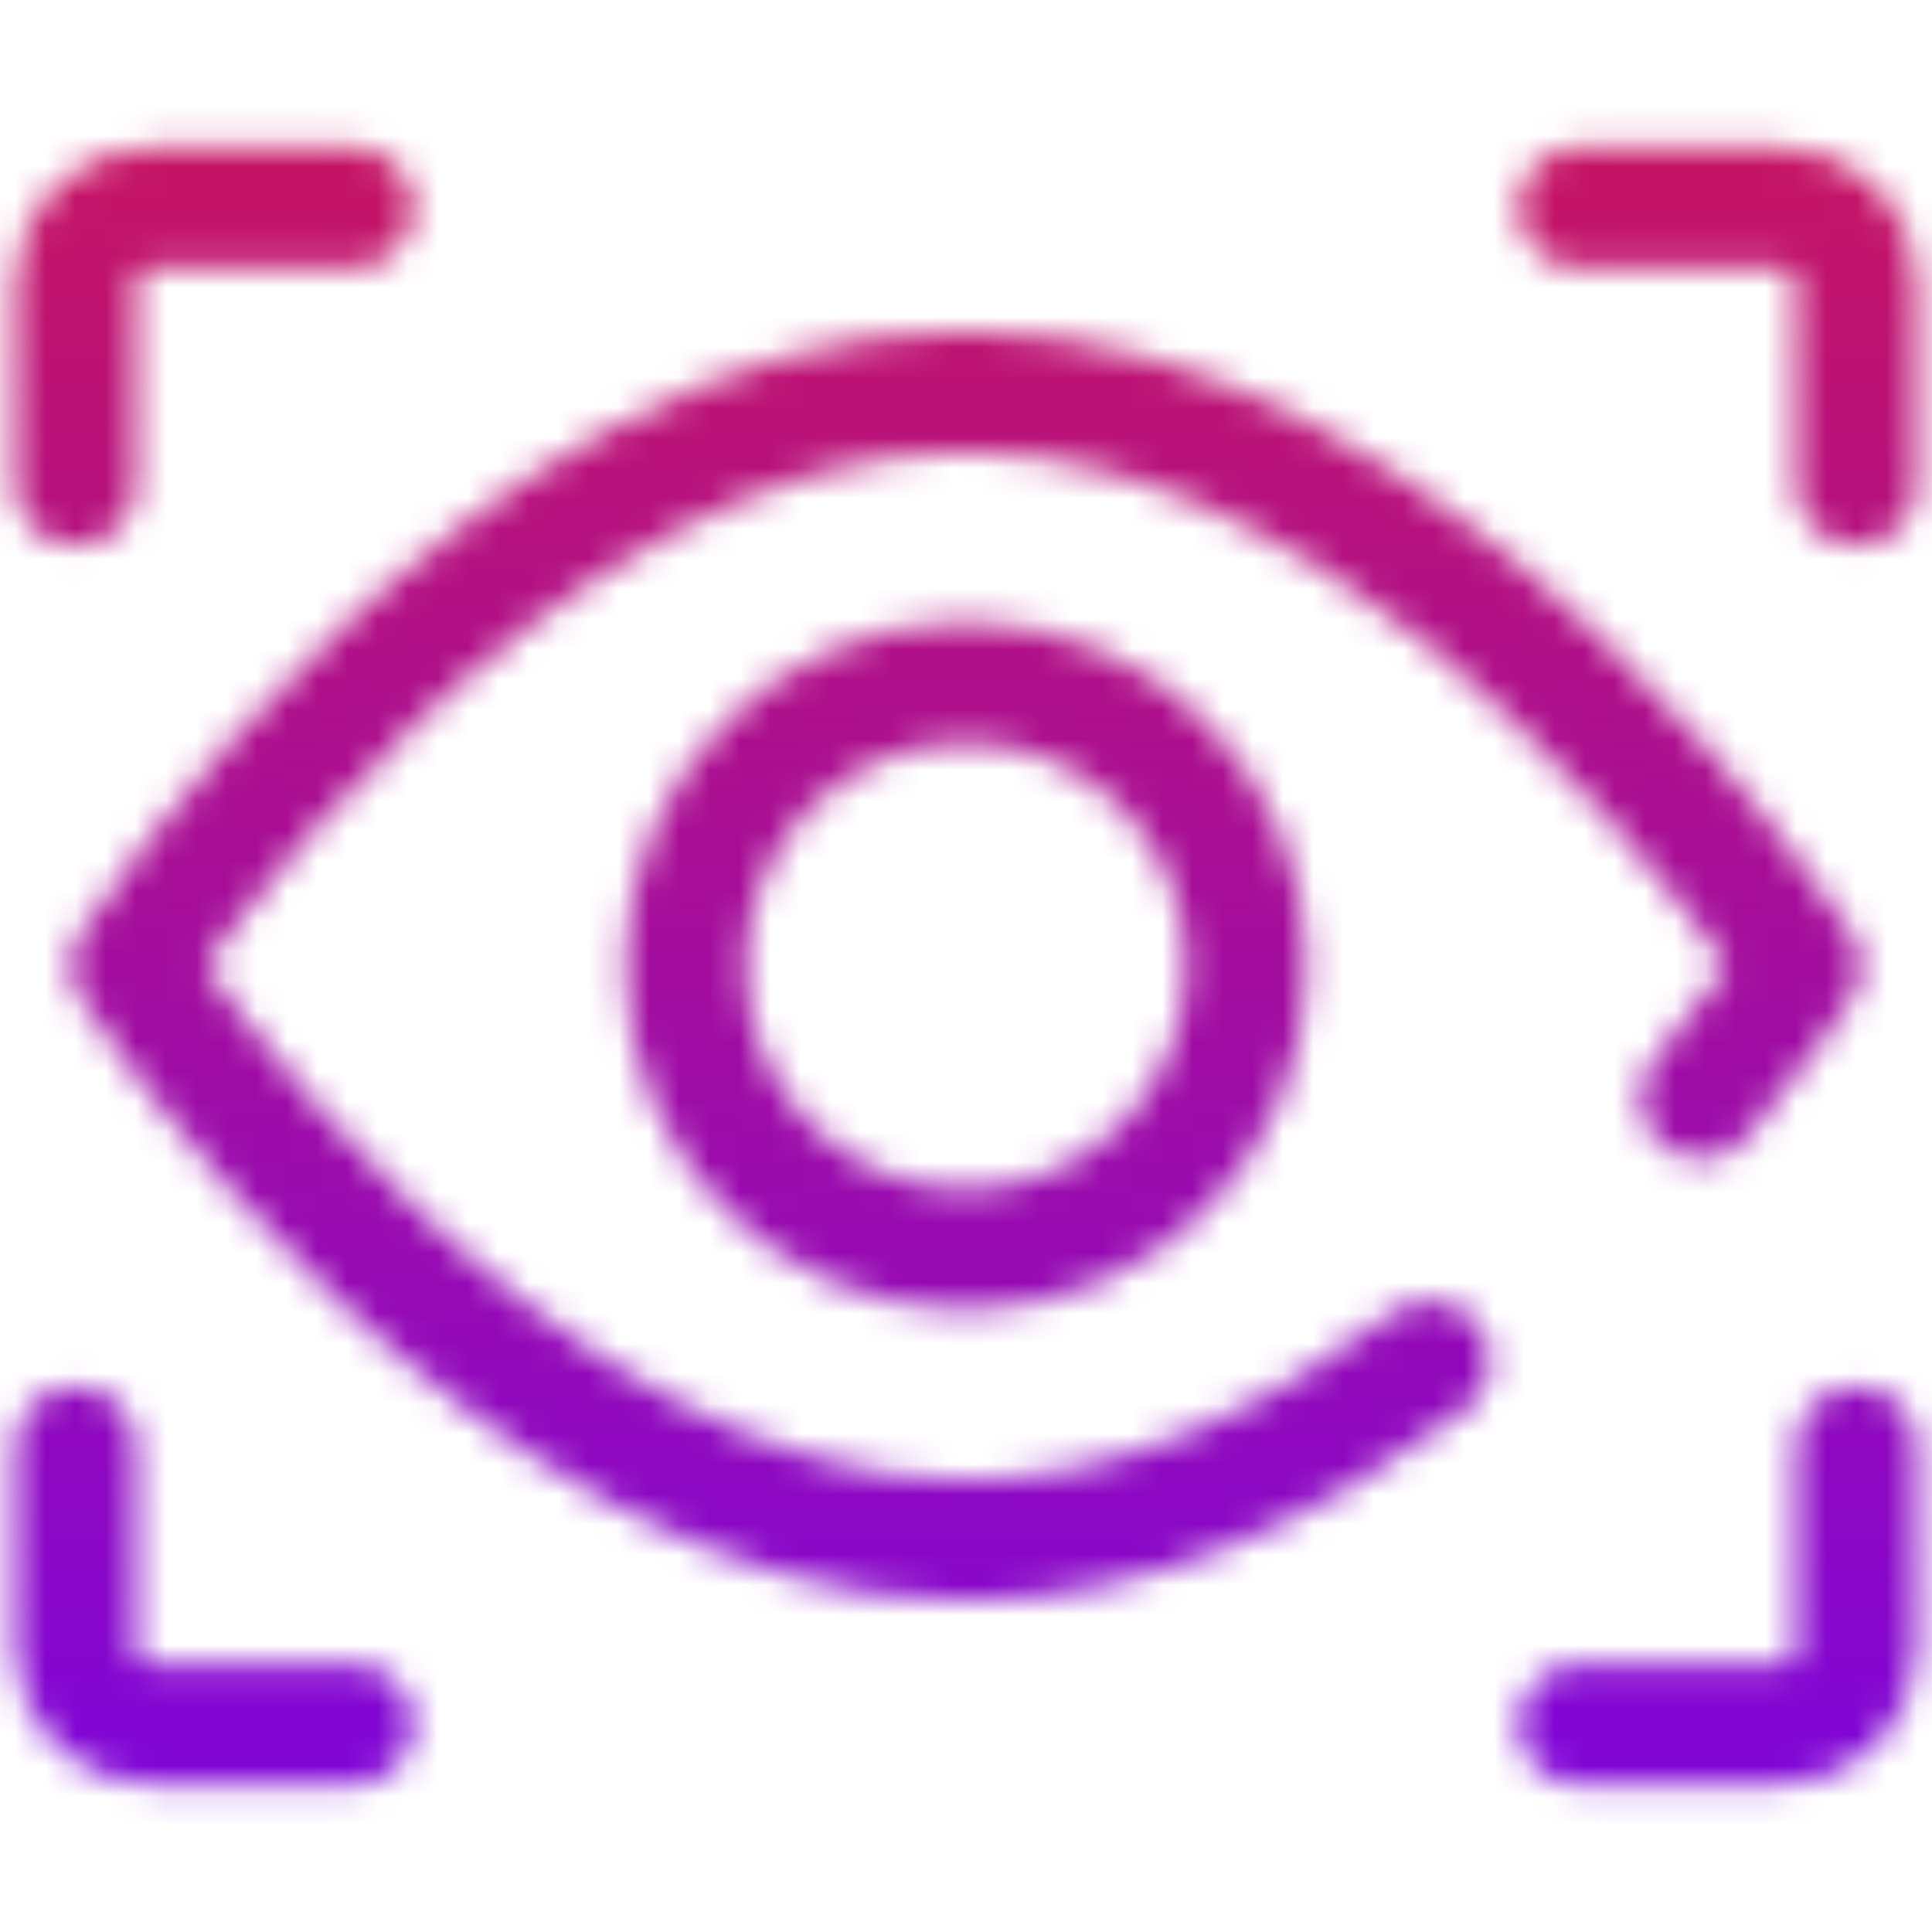
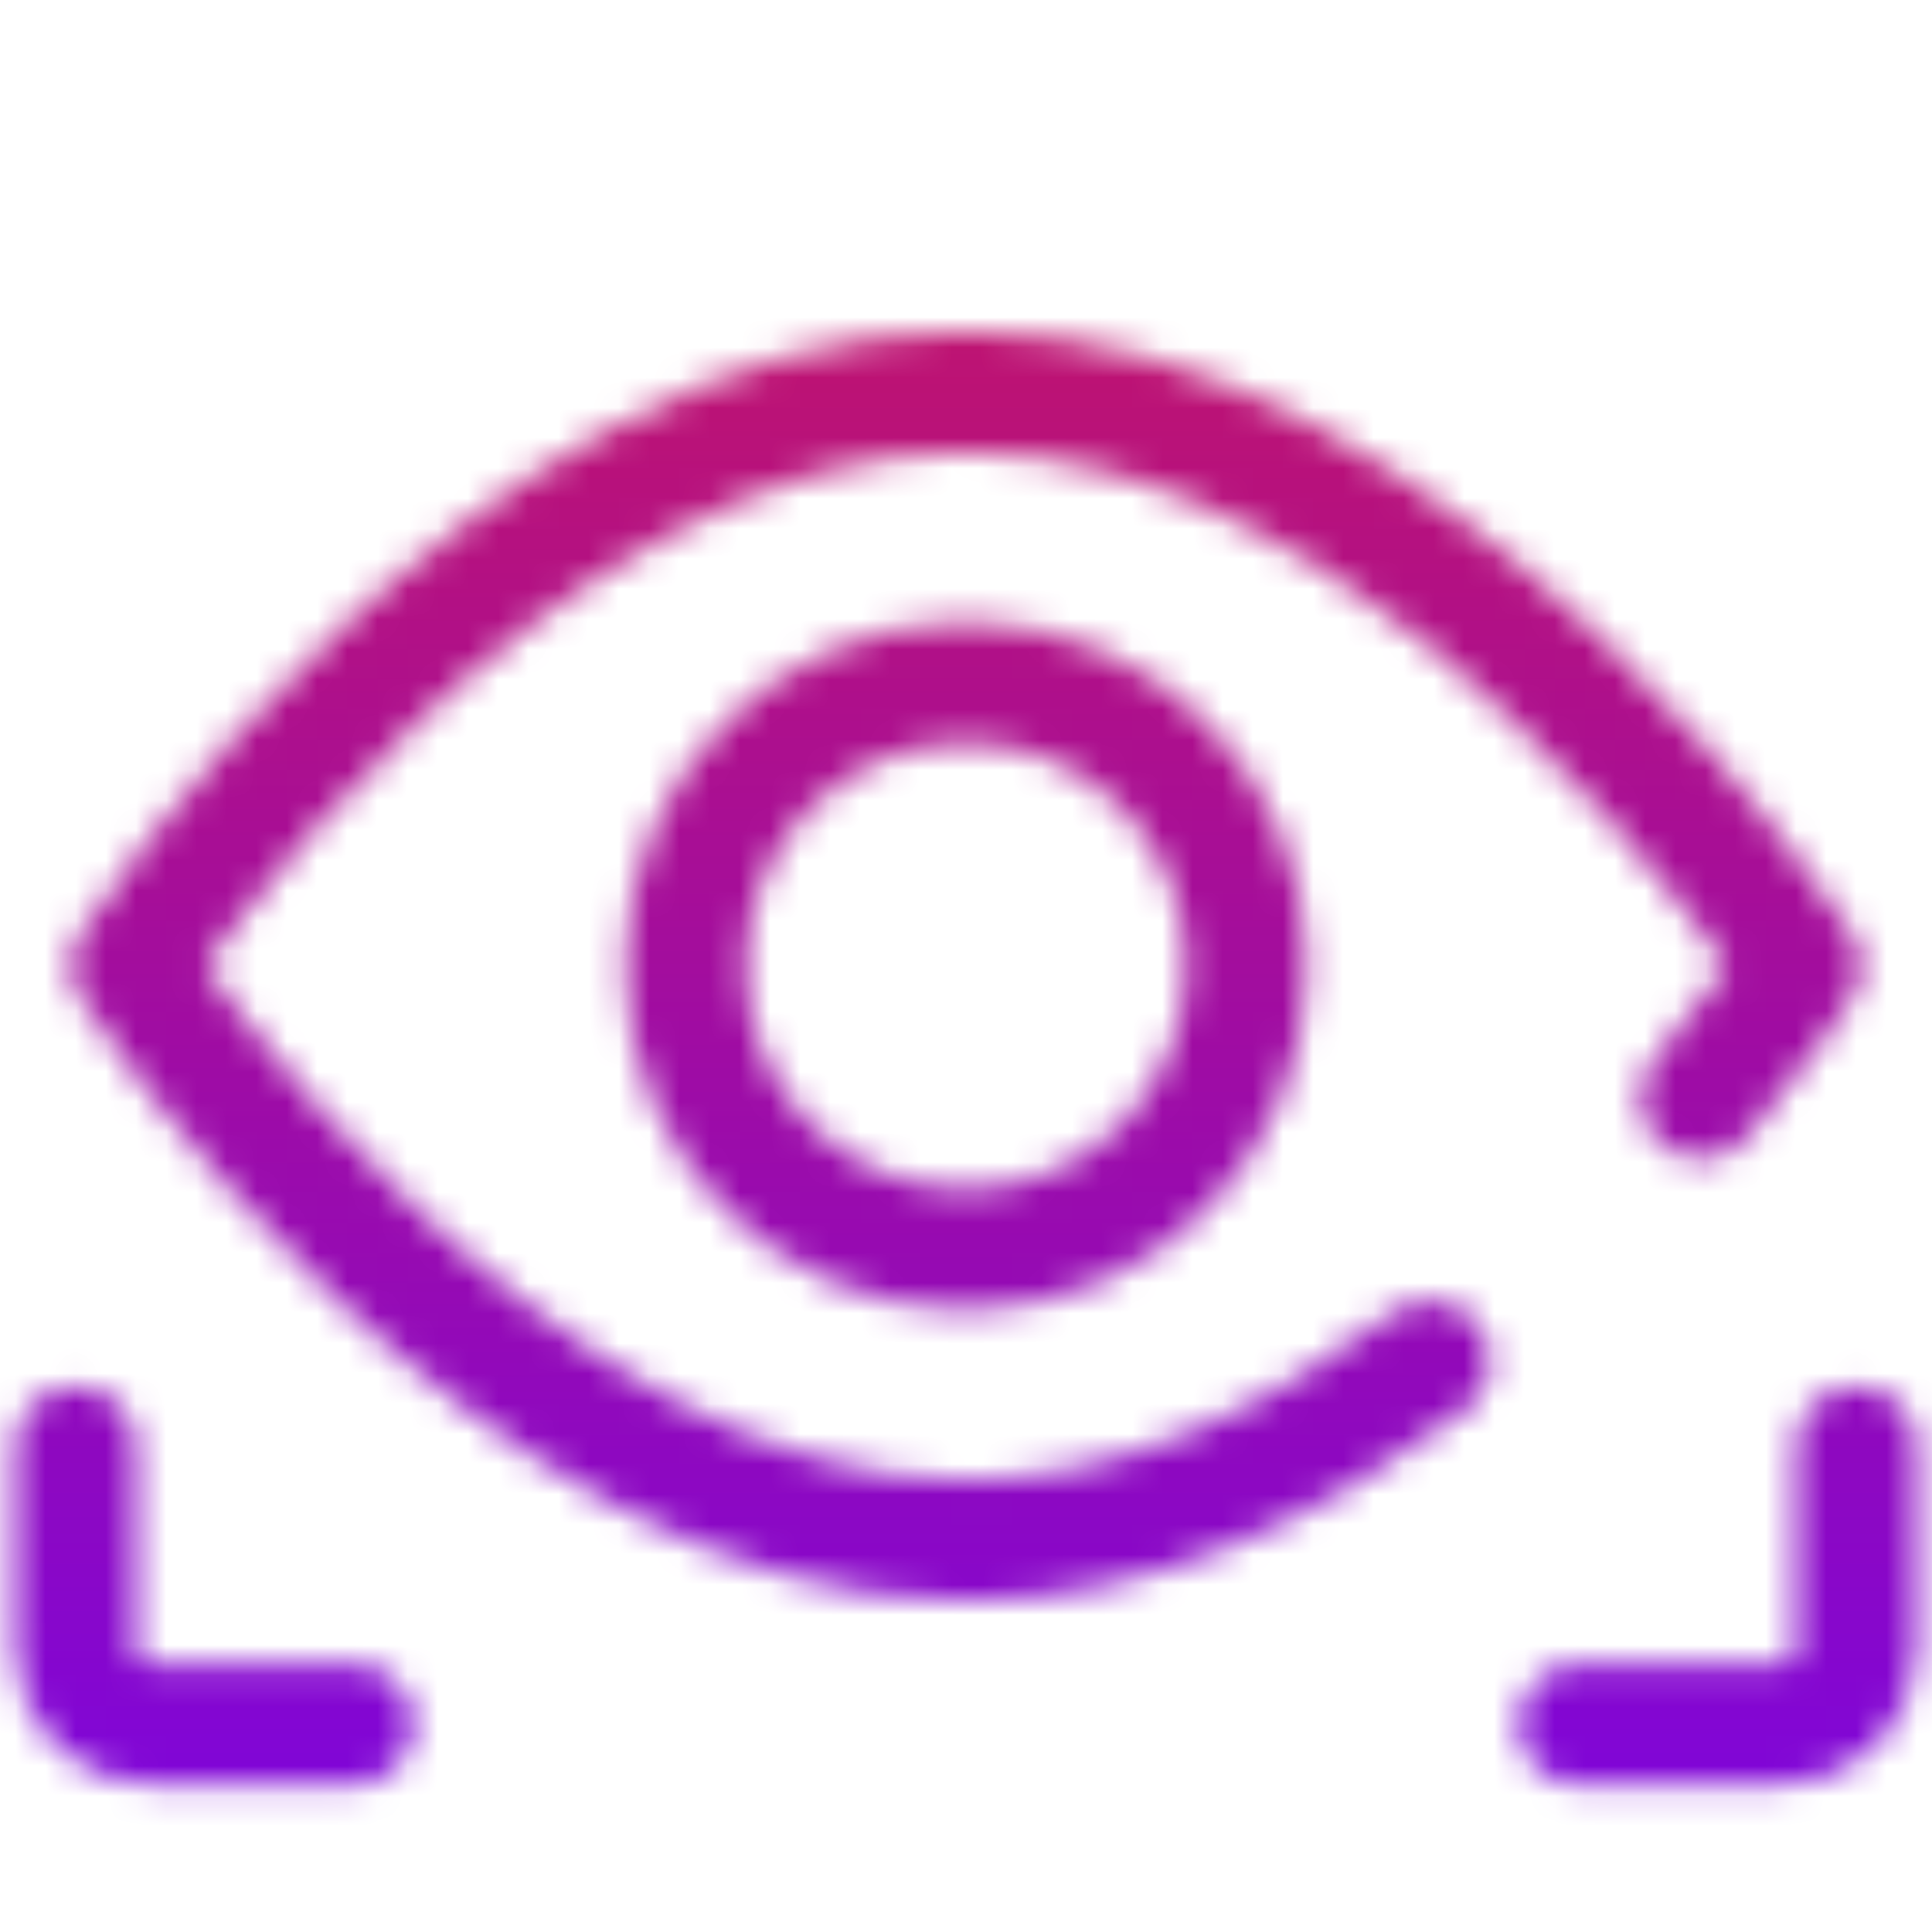
<svg xmlns="http://www.w3.org/2000/svg" width="64" height="64" viewBox="0 0 64 64" fill="none">
  <mask id="mask0_587_759" style="mask-type:alpha" maskUnits="userSpaceOnUse" x="0" y="0" width="64" height="64">
-     <path d="M2.5 16.067V9.375C2.5 7.994 3.619 6.875 5 6.875H11.691" stroke="black" stroke-width="4" stroke-miterlimit="10" stroke-linecap="round" stroke-linejoin="round" />
-     <path d="M52.309 6.875H59C60.381 6.875 61.5 7.994 61.5 9.375V16.067" stroke="black" stroke-width="4" stroke-miterlimit="10" stroke-linecap="round" stroke-linejoin="round" />
    <path d="M61.5 47.934V54.625C61.5 56.006 60.381 57.125 59 57.125H52.309" stroke="black" stroke-width="4" stroke-miterlimit="10" stroke-linecap="round" stroke-linejoin="round" />
    <path d="M11.691 57.125H5C3.619 57.125 2.5 56.006 2.5 54.625V47.934" stroke="black" stroke-width="4" stroke-miterlimit="10" stroke-linecap="round" stroke-linejoin="round" />
    <path d="M56.344 36.388C58.46 33.846 59.661 32 59.661 32C59.661 32 47.277 12.966 32 12.966C16.723 12.966 4.339 32 4.339 32C4.339 32 16.723 51.034 32 51.034C37.685 51.034 42.97 48.397 47.365 45.087" stroke="black" stroke-width="4" stroke-miterlimit="10" stroke-linecap="round" stroke-linejoin="round" />
    <path d="M32 41.393C37.133 41.393 41.295 37.187 41.295 32C41.295 26.812 37.133 22.607 32 22.607C26.866 22.607 22.705 26.812 22.705 32C22.705 37.187 26.866 41.393 32 41.393Z" stroke="black" stroke-width="4" stroke-miterlimit="10" stroke-linecap="round" stroke-linejoin="round" />
  </mask>
  <g mask="url(#mask0_587_759)">
    <rect x="-4" y="-8" width="82" height="86" fill="url(#paint0_linear_587_759)" />
  </g>
  <defs>
    <linearGradient id="paint0_linear_587_759" x1="37" y1="-8" x2="37" y2="78" gradientUnits="userSpaceOnUse">
      <stop stop-color="#D61849" />
      <stop offset="1" stop-color="#6800FF" />
    </linearGradient>
  </defs>
</svg>